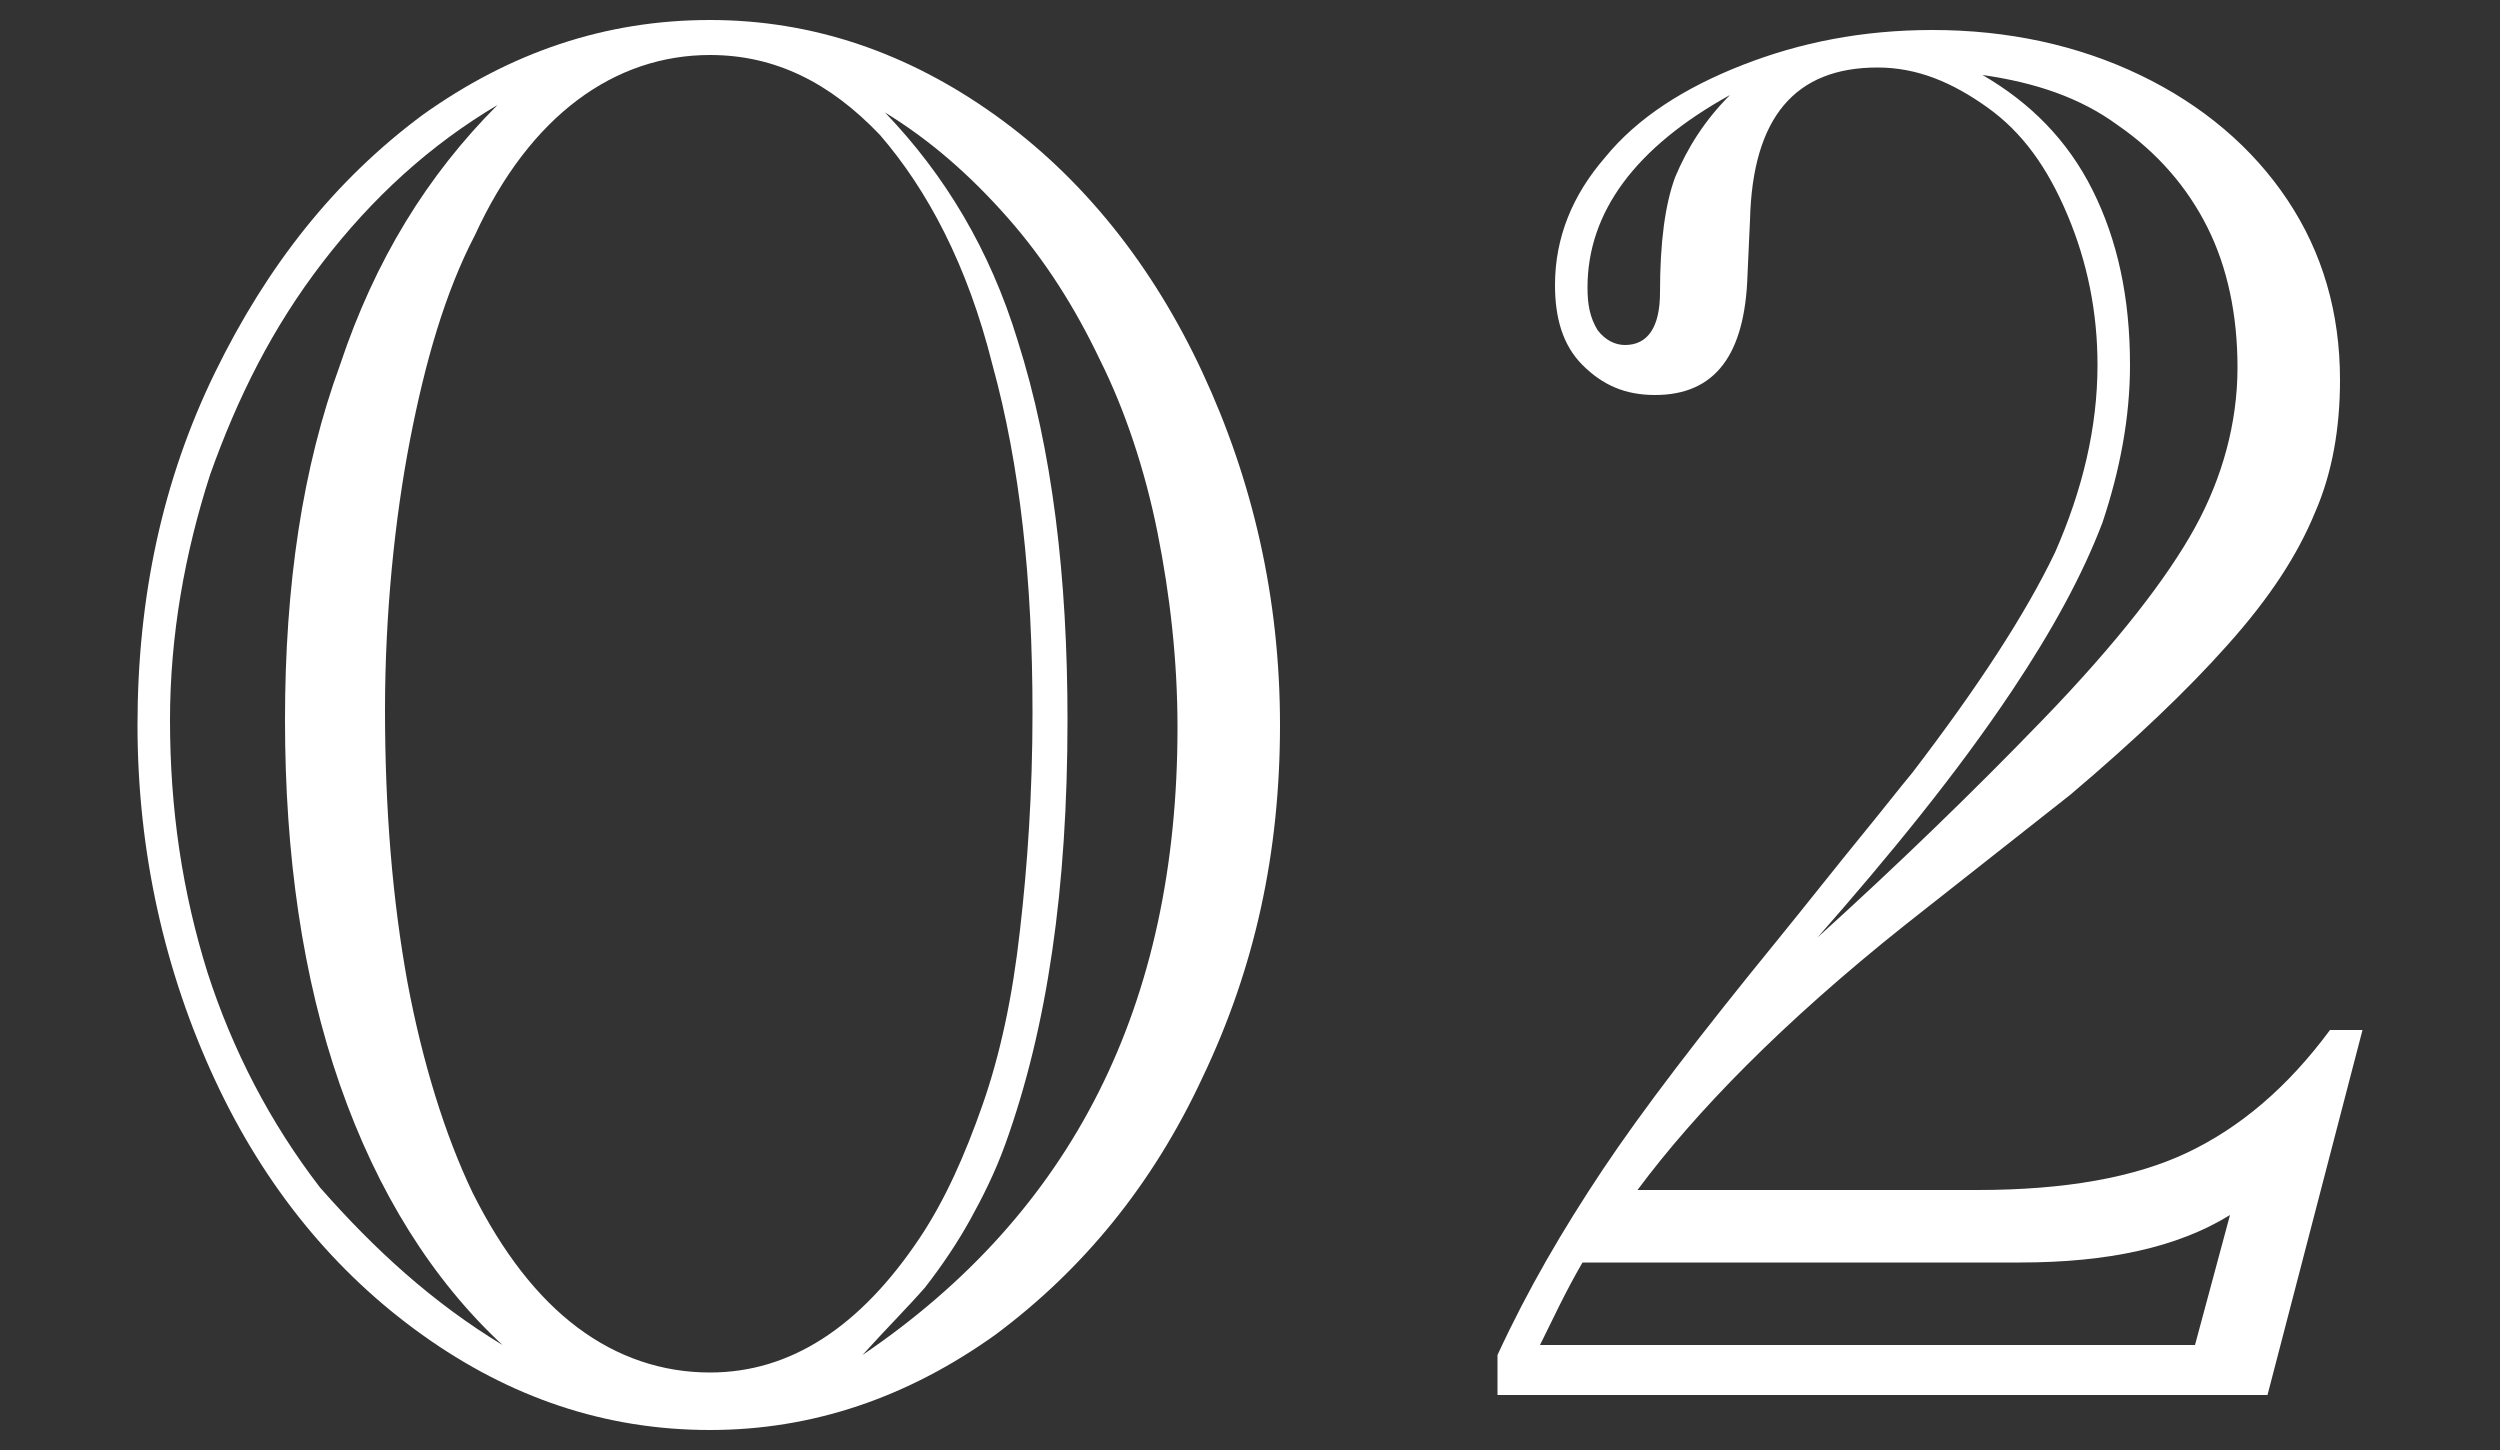
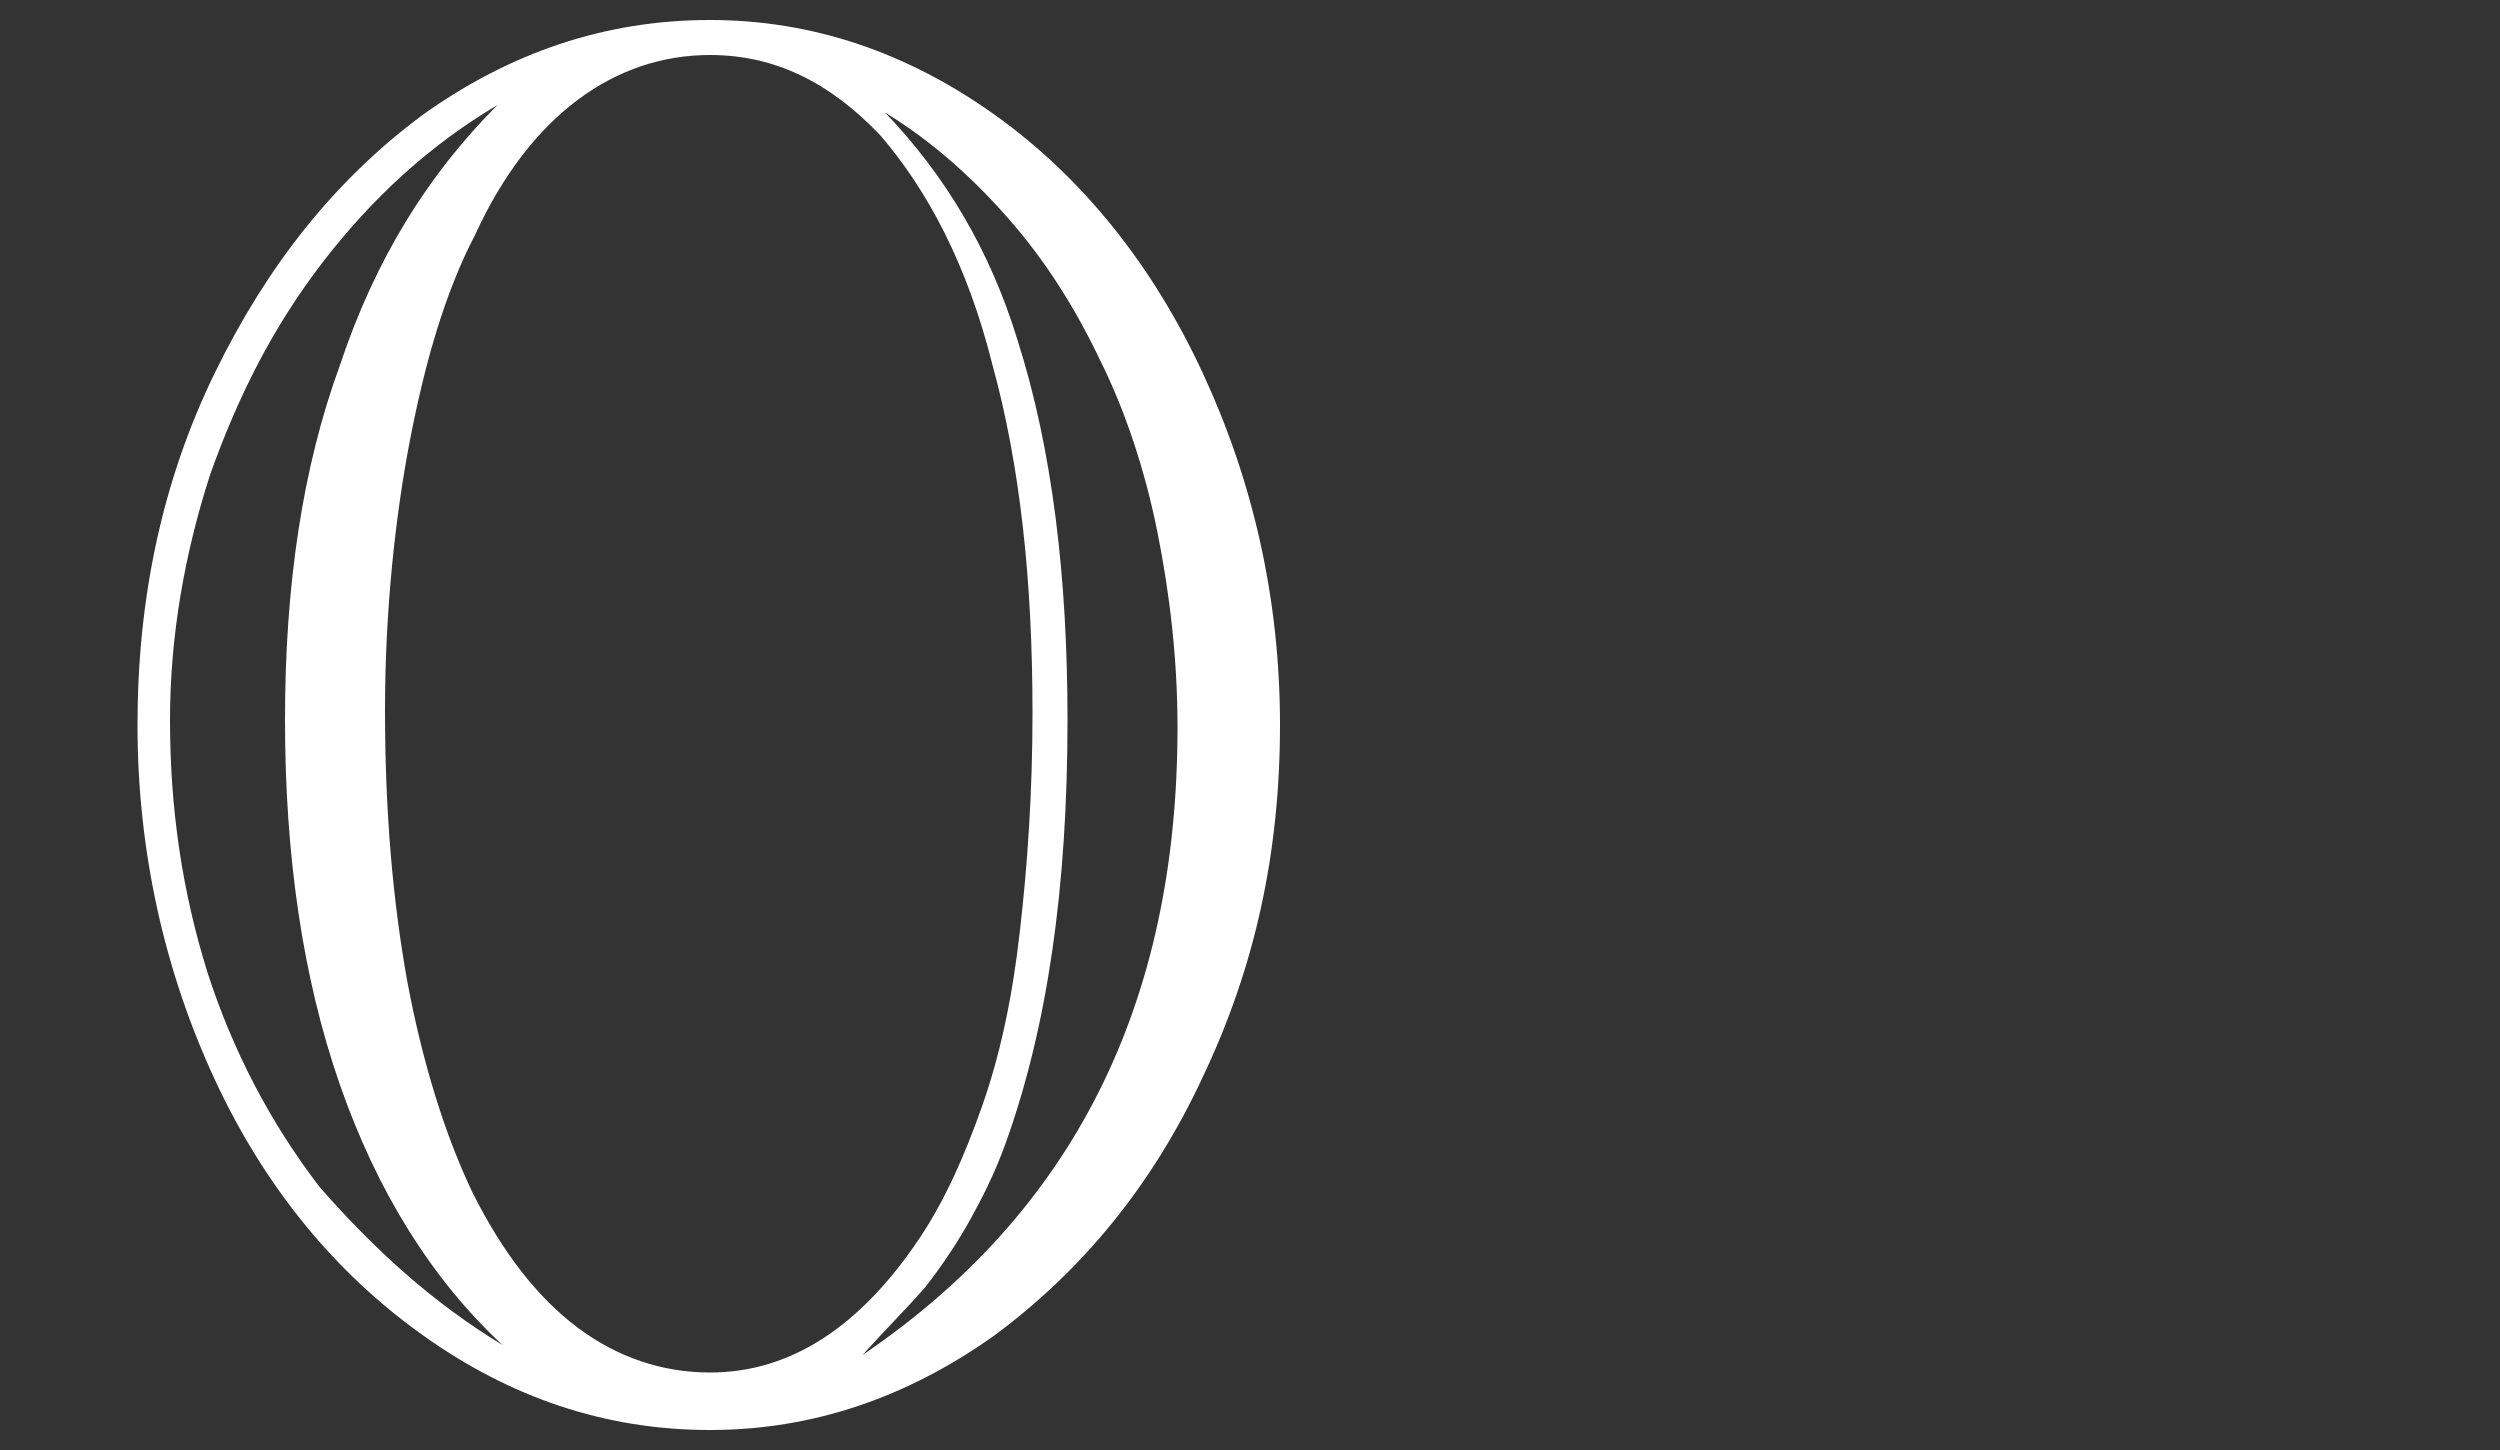
<svg xmlns="http://www.w3.org/2000/svg" version="1.1" id="レイヤー_1" x="0px" y="0px" viewBox="0 0 100 58" style="enable-background:new 0 0 100 58;" xml:space="preserve">
  <rect x="0" y="0" width="100" height="58" fill="#333333" stroke="none" />
  <style type="text/css">
	.st0{fill:#FFFFFF;}
</style>
  <g>
    <g>
      <path class="st0" d="M5.5,29c0-5.1,1-9.8,3.1-14.1s4.8-7.7,8.3-10.3c3.5-2.5,7.3-3.8,11.5-3.8c4.1,0,7.9,1.3,11.4,3.8    s6.3,6,8.3,10.3c2,4.3,3.1,9,3.1,14.1s-1,9.7-3.1,14.1c-2,4.3-4.8,7.7-8.3,10.3c-3.5,2.5-7.3,3.8-11.4,3.8c-4.2,0-8-1.3-11.5-3.8    c-3.5-2.5-6.3-5.9-8.3-10.2S5.5,34.1,5.5,29z M20.1,53.8c-2.8-2.6-5-6.1-6.5-10.4c-1.5-4.3-2.2-9.2-2.2-14.6    c0-5.4,0.7-10.1,2.2-14.2C15,10.4,17.1,7,19.9,4.2c-2.7,1.6-5,3.7-7,6.3s-3.4,5.4-4.5,8.5c-1,3.1-1.6,6.4-1.6,9.8    c0,3.6,0.5,6.9,1.5,10.1c1,3.1,2.5,6,4.5,8.6C15,50,17.3,52.1,20.1,53.8z M15.4,28.4c0,4,0.3,7.6,0.9,10.9    c0.6,3.2,1.5,6.1,2.6,8.4c1.2,2.4,2.6,4.2,4.2,5.4c1.6,1.2,3.4,1.8,5.3,1.8c3.2,0,6-1.8,8.4-5.4c1-1.5,1.8-3.3,2.5-5.3    c0.7-2,1.2-4.3,1.5-7c0.3-2.6,0.5-5.5,0.5-8.7c0-5.3-0.5-9.9-1.6-13.9c-1-4-2.6-7-4.5-9.2c-2-2.1-4.2-3.2-6.8-3.2    c-1.9,0-3.7,0.6-5.3,1.8s-3,3-4.1,5.4c-1.2,2.3-2,5.1-2.6,8.2S15.4,24.5,15.4,28.4z M34.5,54.2c8.4-5.7,12.6-14,12.6-25.1    c0-2.7-0.3-5.3-0.8-7.8S45,16.4,44,14.4c-1-2.1-2.2-4-3.7-5.7c-1.5-1.7-3.1-3.1-4.9-4.2c2.4,2.5,4.2,5.5,5.3,9.1    c1.4,4.4,2,9.5,2,15.2c0,6.7-0.8,12.3-2.5,17c-0.4,1.1-0.9,2.1-1.4,3c-0.5,0.9-1.1,1.8-1.8,2.7C36.3,52.3,35.4,53.2,34.5,54.2z" />
-       <path class="st0" d="M65.5,47.6h13.6c3.5,0,6.3-0.5,8.4-1.5c2.1-1,4-2.6,5.7-4.9h1.3l-3.8,14.6H59.9l0-1.6c1.2-2.6,2.6-5,4.2-7.4    c1.6-2.4,3.9-5.4,7-9.2c1.3-1.6,2.4-3,3.3-4.1c0.9-1.1,1.6-2,2.1-2.6c2.6-3.4,4.5-6.3,5.7-8.8c1.1-2.5,1.7-5,1.7-7.5    c0-2.1-0.4-4.1-1.2-6s-1.8-3.3-3.2-4.3c-1.4-1-2.8-1.6-4.4-1.6c-3.3,0-5,2-5.1,6.1L69.9,11c-0.1,3.2-1.3,4.8-3.7,4.8    c-1.2,0-2.1-0.4-2.9-1.2c-0.8-0.8-1.1-1.9-1.1-3.2c0-1.9,0.7-3.6,2-5.1c1.3-1.6,3.2-2.8,5.5-3.7c2.3-0.9,4.8-1.4,7.6-1.4    c3,0,5.8,0.6,8.3,1.8c2.5,1.2,4.5,2.9,5.9,5c1.4,2.1,2.1,4.5,2.1,7.2c0,1.9-0.3,3.7-1,5.3c-0.7,1.7-1.8,3.4-3.5,5.3    c-1.6,1.8-3.7,3.8-6.3,6L76.2,37C71.3,40.9,67.8,44.5,65.5,47.6z M87.8,53.8l1.4-5.2c-2.1,1.3-4.9,1.9-8.4,1.9H63.3    c-0.7,1.2-1.2,2.3-1.7,3.3H87.8z M69.2,3.8c-3.8,2.1-5.7,4.7-5.7,7.7c0,0.7,0.1,1.2,0.4,1.7c0.3,0.4,0.7,0.6,1.1,0.6    c0.9,0,1.4-0.7,1.4-2.1c0-2,0.2-3.5,0.6-4.6C67.5,5.9,68.2,4.8,69.2,3.8z M72.7,37.5c3.2-2.9,6.2-5.8,9-8.7c3-3.1,5-5.7,6.1-7.7    c1.1-2,1.7-4.2,1.7-6.4c0-2.1-0.4-4-1.2-5.6c-0.8-1.6-2-3-3.6-4.1c-1.5-1.1-3.3-1.7-5.4-2c1.9,1.1,3.4,2.6,4.4,4.6    c1,2,1.5,4.3,1.5,7c0,2.1-0.4,4.2-1.1,6.3c-0.8,2.1-2,4.3-3.6,6.7C78.3,30.9,75.6,34.2,72.7,37.5z" />
    </g>
  </g>
</svg>